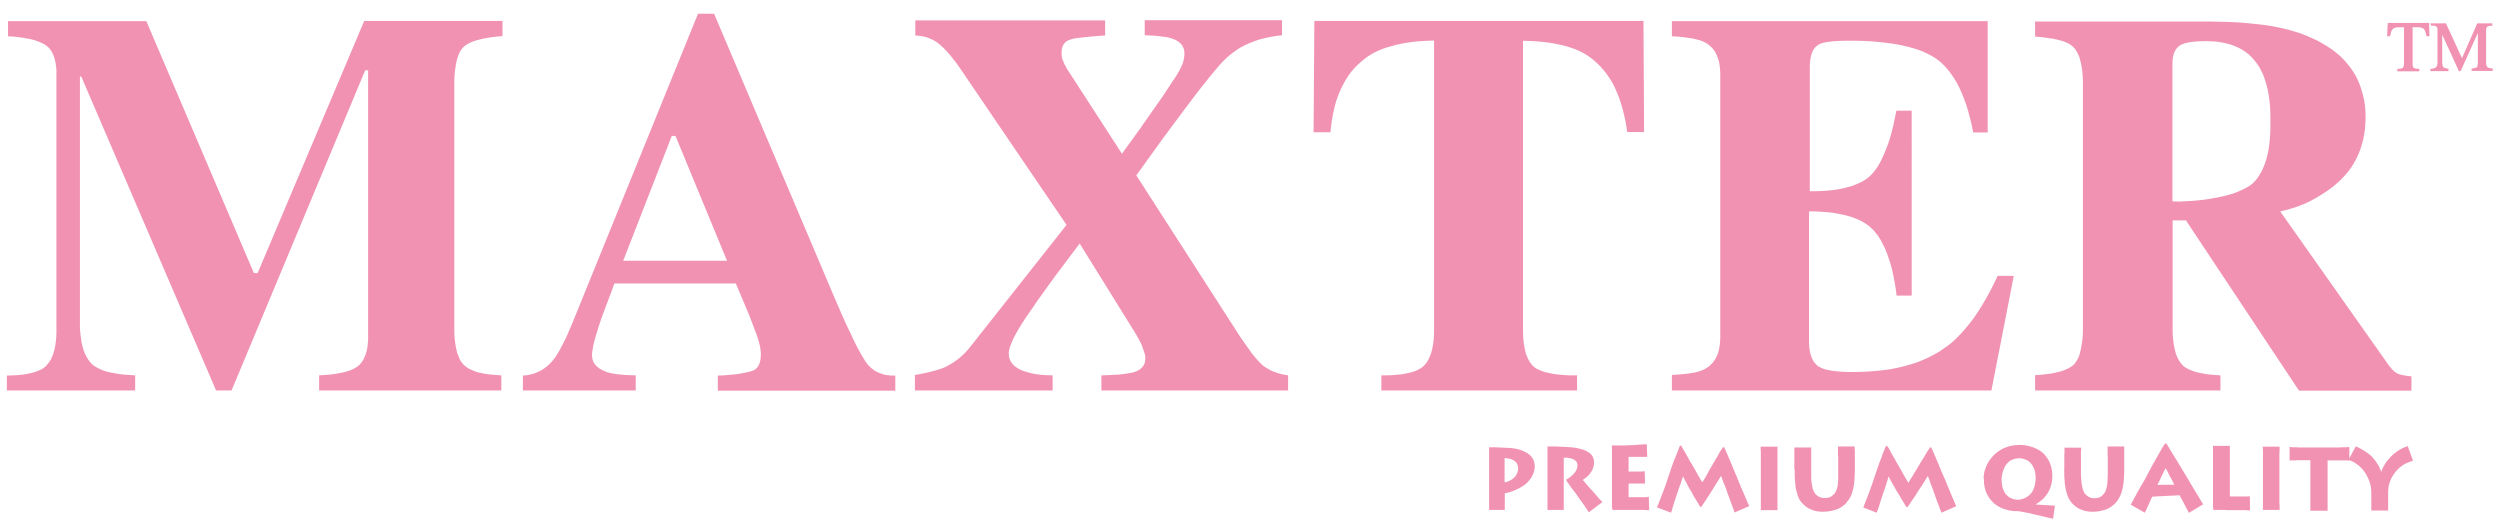
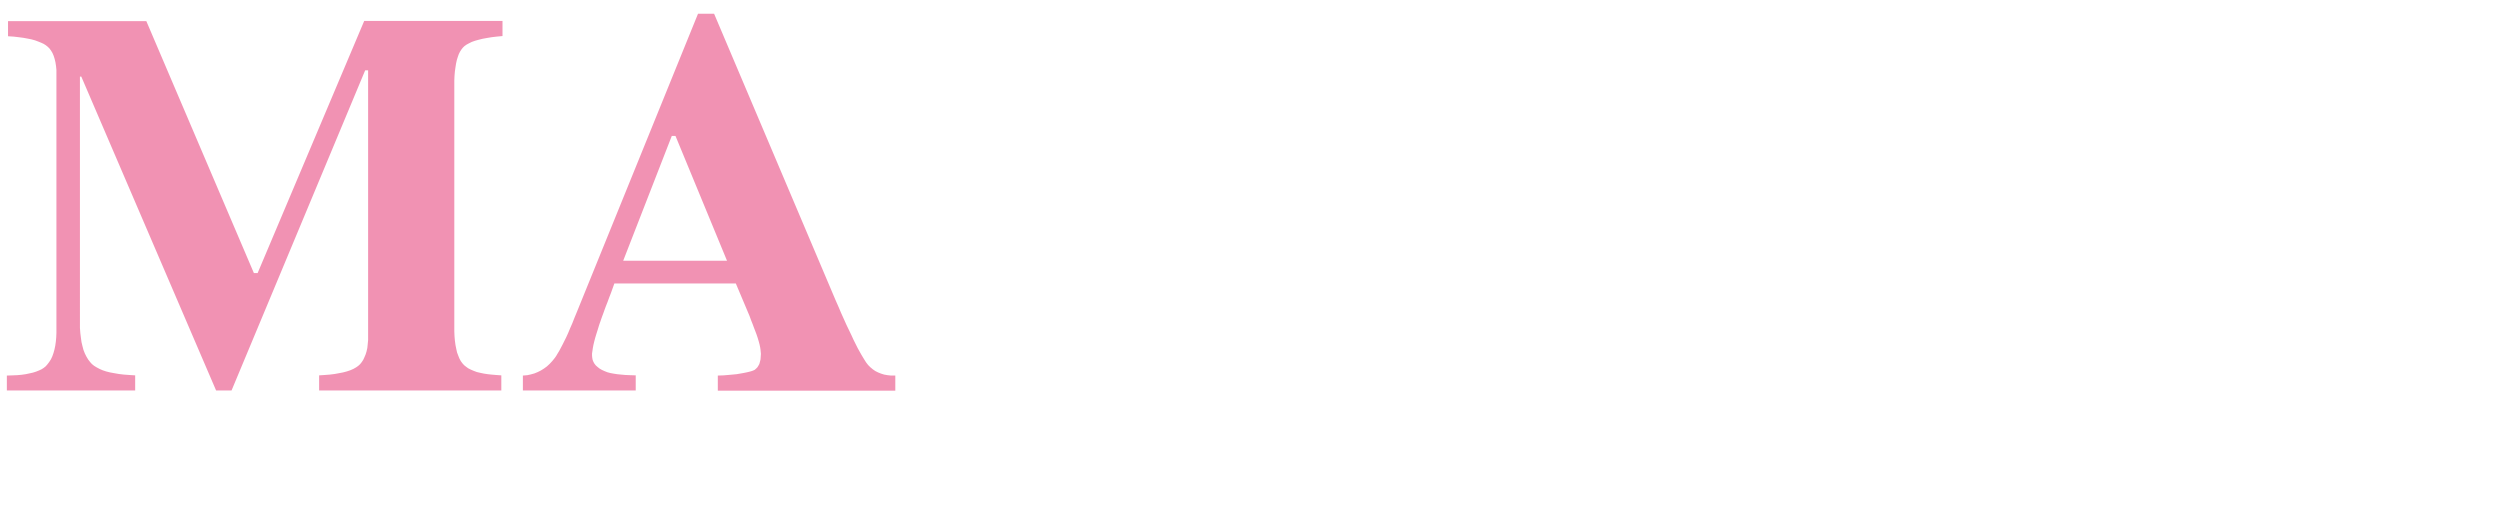
<svg xmlns="http://www.w3.org/2000/svg" version="1.1" id="Warstwa_1" x="0px" y="0px" viewBox="0 0 1276.1 267.6" style="enable-background:new 0 0 1276.1 267.6;" xml:space="preserve">
  <style type="text/css">
	.st0{fill:#F192B3;}
</style>
  <g>
-     <path class="st0" d="M467.2,199.3h70.1v-7.7l-3.2-0.1l-2.7-0.2l-2.6-0.3l-2.4-0.5l-2.2-0.6l-1.7-0.5l-1.5-0.6l-1.3-0.7l-1.1-0.7   l-1-0.8l-0.8-0.9l-0.7-0.9l-0.5-1l-0.4-1.1l-0.2-1.2l-0.1-1.3l0.1-0.9l0.2-1l0.3-1.2l0.5-1.3l0.6-1.4l0.7-1.6l0.8-1.6l1-1.8   l1.1-1.9l1.2-2l1.4-2.1l0.8-1.3l1-1.4l1.1-1.6l1.2-1.7l1.3-1.9l1.4-2.1l1.6-2.2l1.7-2.4l1.8-2.5l1.9-2.6l2-2.8l2.2-2.9l10.3-13.7   l27.7,44.6l1.2,2l1.1,1.9l0.9,1.7l0.8,1.6l0.5,1.5l0.5,1.4l0.4,1.2l0.3,1.1l0.1,1l0,0.9l-0.1,1.1l-0.2,1l-0.4,0.9l-0.5,0.8   l-0.6,0.7l-0.8,0.7l-0.9,0.6l-1.1,0.5l-1.3,0.5l-0.9,0.2l-1,0.2l-1.2,0.2l-1.4,0.2l-1.5,0.2l-1.7,0.2l-1.9,0.1l-2,0.1l-2.2,0.1   l-2.7,0.1v7.7h95.3v-7.7l-2.4-0.4l-2-0.5l-1.9-0.6l-1.8-0.7l-1.6-0.8l-1.5-0.9l-1.4-0.9l-0.8-0.7l-0.9-0.9l-1-1l-1-1.2l-1.1-1.3   l-1.2-1.5l-1.2-1.7l-1.3-1.8l-1.4-2l-1.5-2.1l-1.5-2.3l-1.6-2.5l-50.4-78.3l3-4.1l3-4.2l2.9-4l2.8-3.9l2.7-3.7l2.6-3.5l2.5-3.4   l2.4-3.2l2.3-3.1l2.2-2.9l2.1-2.8l3.9-5.1l1.8-2.3l1.7-2.1l1.6-2l1.5-1.8l1.4-1.7l1.3-1.5l1.2-1.4l1.1-1.2l1-1l1.8-1.7l2-1.6l2-1.5   l2.1-1.4l2.3-1.2l2.4-1.1l2.5-1l2.6-0.9l2.7-0.7l2.8-0.6l2.9-0.5l3.3-0.4v-7.7h-70.1v7.7l2.6,0.1l2.1,0.1l2,0.2l1.7,0.2l1.6,0.2   l1.4,0.2l1.2,0.3l1.1,0.3l1.4,0.5l1.2,0.6l1.1,0.7l0.9,0.8l0.8,0.9l0.5,1l0.4,1l0.2,1.1l0.1,1.3l-0.1,1.2l-0.2,1.3l-0.3,1.4   l-0.5,1.5l-0.7,1.5l-0.8,1.6l-1,1.7l-1.1,1.8l-0.6,0.9l-0.7,1l-0.8,1.2l-0.9,1.4l-1,1.5l-1.1,1.7l-1.2,1.8l-1.3,1.9l-1.5,2.1   l-1.6,2.3l-1.7,2.4l-1.8,2.6l-1.9,2.7l-2,2.9l-2.2,3l-2.3,3.2l-2.4,3.3l-2.2,3.1l-26.8-41.4l-1-1.5l-0.8-1.4l-0.7-1.3l-0.5-1.2   l-0.5-1.1l-0.3-1.1l-0.2-1.2l0-1.2l0-1.3l0.2-1.2l0.3-1l0.5-0.9l0.6-0.8l0.7-0.7l0.9-0.5l1-0.4l0.9-0.3l1.1-0.3l1.3-0.2l1.5-0.2   l1.7-0.2l1.9-0.2l2.1-0.2l2.2-0.2l2.4-0.2l2.9-0.2v-7.7h-96.9v7.7l2.2,0.2l1.8,0.3l1.7,0.4l1.6,0.6l1.6,0.7l1.4,0.8l1.3,0.9l1.2,1   l1.2,1.1l1.3,1.3l1.3,1.4l1.4,1.6l1.4,1.8l1.5,1.9l1.5,2.1l54.8,80.6l-48.4,61.3l-1.8,2.2l-1.8,2l-1.9,1.8l-2,1.6l-2,1.4l-2,1.2   l-2.1,1.1l-1.2,0.5l-1.4,0.5l-1.6,0.5l-1.8,0.5l-2,0.5l-2.2,0.5l-2.4,0.5l-2.8,0.5V199.3z M768,246.1v-12.3l1,0.1l1.1,0.2l1,0.2   l0.8,0.3l0.7,0.4l0.6,0.4l0.5,0.4l0.4,0.5l0.3,0.5l0.2,0.5l0.1,0.5l0.1,0.5l0.1,0.5v0.4l-0.1,1l-0.2,0.9l-0.4,0.8l-0.4,0.8   l-0.5,0.7l-0.7,0.6l-0.7,0.6l-0.8,0.5l-0.9,0.4l-0.9,0.4l-0.9,0.3L768,246.1z M759.8,260.3h8.3l0-0.6l0-0.4v-0.6l0-0.6v-1.4l0-0.7   v-4.2l1.8-0.4l1.9-0.6l1.8-0.7l1.7-0.8l1.5-0.9l1.4-0.9l1.2-1l1-1.1l0.9-1.1l0,0l0.7-1.2l0.6-1.2v0l0.4-1.3l0.3-1.2v0l0.1-1.3v0   l-0.1-1.2v0l-0.2-1.1l0,0l-0.4-1l0-0.1l-0.5-0.9l-0.6-0.8l0,0l-0.8-0.8l-0.9-0.7l0,0l-1-0.6l-1-0.5l-1.1-0.5l-1.2-0.4l-1.2-0.3   l-1.5-0.3l-1.7-0.2l-1.8-0.1l-2-0.1l-2.2-0.1l-2.3-0.1h-2.8v0.9l0,0.5v1.3l0,0.8l0,0.8v0.9l0,0.9v0.9l0,0.9l0,0.8v1.4l0,0.5v7.9   l0,1v2.2l0,1.2v1.2l0,1.2v1.2l0,1.1v1l0,1v0.8l0,0.8v0.6L759.8,260.3z M789.9,228.1l0,0.6l0,0.4l0,0.5l0,1.4v0.8l0,0.9v0.9l0,0.9   v0.9l0,0.9v0.8l0,0.8v7.6l0,0.8v4.9l0,1.1v1.1l0,1.1v2.8l0,0.8v0.7l0,0.5l0,0.4l0,0.6l8.3,0v-0.5l0-0.3v-0.5l0-0.6v-0.8l0-0.8   l0-0.9V255l0-1l0-1v-1l0-1l0-0.9v-0.9l0-0.8v-1.3l0-0.5v-13l1,0l1.2,0.1l1,0.2l0.8,0.2l0.8,0.3l0.6,0.3l0.5,0.4l0.4,0.4l0.3,0.4   l0.2,0.4l0.1,0.4l0.1,0.5l0,0.4l-0.1,0.9l-0.2,0.8l-0.4,0.8l-0.4,0.8l-0.6,0.7l-0.6,0.7l-0.7,0.6l-0.7,0.6l-0.7,0.5l-0.6,0.4   l-0.9,0.5l0.4,0.6l0.3,0.5l0.4,0.5l0.5,0.7l0.5,0.8l0.6,0.8l0.6,0.8l0.7,0.9l0.7,0.9l0.7,1l0.7,1l0.7,1l0.7,1l0.7,0.9l0.6,0.9   l0.6,0.8l0.5,0.8l0.5,0.7l0.4,0.6l0.3,0.5l0.3,0.4l0.3,0.5l6.9-5.2v-0.1l-0.5-0.5l-0.4-0.4l-0.5-0.5l-0.5-0.6l-0.6-0.7l-0.6-0.7   l-0.7-0.8l-0.7-0.8l-0.7-0.8l-0.8-0.8l-0.7-0.8l-0.7-0.8l-0.6-0.7l-0.6-0.7l-0.5-0.6l-0.4-0.5l-0.4-0.4l-0.1-0.1l0.8-0.6l1.1-0.8   l1-0.9l0.8-1l0.7-1l0.6-1.1l0,0l0.4-1.1l0,0l0.3-1.2v-0.1l0.1-1.2l-0.1-1.1v0l-0.3-1l0-0.1l-0.4-0.9l0,0l-0.6-0.8l0,0l-0.8-0.8l0,0   l-0.9-0.6l-1.1-0.6l0,0l-1.2-0.5l-1.4-0.4l-1.6-0.4l-1.7-0.3l-1.7-0.2l-1.8-0.1l-1.9-0.1l-2-0.1l-2-0.1h-2H789.9z M823.1,260.3   l1.1,0l0.6,0l0.7,0l0.8,0l0.9,0l1,0l1.1,0l1.1,0l1.1,0l1.1,0l1.1,0l1.1,0l1.1,0l1,0l1,0l0.9,0l0.8,0l0.7,0.1h0.5h1v-0.3l-0.2-6.5   l-1,0.1l-0.8,0.1l-0.9,0l-0.9,0l-1,0h-5.7v-7h0.5l0.6,0h0.7l0.8,0l0.8,0l0.9,0l0.8,0l0.8,0l0.7,0h0.6l0.5,0h0.7l-0.2-6.3l-0.9,0.1   l-0.7,0.1l-0.8,0l-0.8,0l-0.9,0l-0.8,0l-0.8,0l-0.8,0l-0.7,0l-0.6,0l-0.4,0v-7.5l0.3,0h0.5l0.6,0l0.7,0l0.8,0l0.8,0l0.9,0l0.8,0   l0.8,0l0.8,0h0.7l0.6,0h1.2l-0.2-6.4l-0.6,0l-0.5,0l-0.6,0l-0.8,0.1l-0.9,0l-1,0.1l-1,0.1l-1.1,0.1l-1.1,0l-1.2,0.1l-1.2,0   l-1.1,0.1l-1.1,0l-1.1,0l-1,0l-0.9,0l-0.8,0l-0.7,0l-0.5,0h-0.7v0.6l0.1,0.4v0.6l0,0.7v1.7l0,0.9v0.9l0,1v1l0,0.9v2.5l0,0.6v11.6   l0,1v2l0,1v0.9l0,0.9v0.8l0,0.8l0,0.6L823.1,260.3z M898.7,228.7v0.4v0.5l0.1,0.7v0.7l0,0.9l0,0.9v0.9l0,0.9l0,1v0.9l0,0.9v0.9   l0,0.8v0.8l0,0.6v9.5l0,0.9v2l0,1v1l0,1v0.9l0,0.8v0.8l0,0.7l0,0.5l-0.1,0.8h8.6v-0.6v-0.5v-0.6l0-0.7l0-0.9v-1l0-1l0-1.1l0-1.1   v-1.1l0-1.1l0-1.1v-1.1l0-1v-6.9l0-1.1v-1.1l0-1.1l0-1.2v-1.1l0-1.1l0-1l0-0.9V231l0-0.8l0-0.7V229v-0.4v-0.6h-8.6V228.7z    M916.1,239.6l0,1.8l0,1.7l0.1,1.5l0.1,1.4l0.1,1.3l0.1,1.1l0.2,1.1l0.2,0.9l0.3,0.9l0.2,0.8l0.2,0.8v0l0.3,0.7l0.3,0.7l0.3,0.6   l0.4,0.7l0.9,1.1l0.9,0.9l0.9,0.8l1,0.7l1,0.6l1,0.4l1,0.4l1,0.3l1,0.2l0.9,0.1l0.9,0.1l0.8,0h0.8l1.6-0.1l1.5-0.2l1.5-0.3l1.4-0.4   l1.3-0.5l0.1,0l1.2-0.7l1.2-0.8l1.1-0.9l0.9-1.1l1-1.3l0.8-1.4l0.6-1.4v0l0.5-1.6l0.4-1.7l0.3-1.8l0.2-2l0.1-2.1l0.1-2.3v-2.5v-4.4   v-1.1v-2.7l-0.1-0.7v-1.3h-8.5l0,1.1l0,0.9l0,1l0,1.1l0.1,1.2l0,1.3l0,1.3v5.2l0,1.5l0,1.4l0,1.2l-0.1,1.1l-0.1,1L938,248l-0.2,0.8   l-0.2,0.7l-0.2,0.7l-0.3,0.6l-0.3,0.6l-0.6,0.8l-0.8,0.7l-0.8,0.6l-0.9,0.4l-1,0.2l-1.1,0.1l-0.9,0l-0.8-0.1l-0.8-0.3l-0.8-0.3   l-0.7-0.5l-0.7-0.6l-0.6-0.7l-0.4-0.7l-0.3-0.7l-0.3-0.8l-0.2-0.9l-0.2-1l-0.2-1.1l-0.1-1.2l-0.1-1.3l0-1.4l0-1.6v-6.2l0-1.3l0-1.1   l0-1l0-0.9l0-0.7l0-0.6l0.1-0.8l-0.1,0h-8.6v2.8l0,0.8v0.9v0.9V239.6z M950.7,258.9l0.3,0.1l7,2.7l0.2-0.7l0.2-0.5l0.2-0.6l0.3-0.8   l0.3-0.9l0.3-1l0.3-1.1l0.4-1.1l0.4-1.2l0.8-2.4l0.4-1.2l0.4-1.2l0.4-1.1l0.3-1l0.3-1l0.3-0.9l0.2-0.8l0.3-1l0.2,0.4l0.4,0.7   l0.4,0.8l0.5,0.9l0.5,0.9l0.6,1l0.6,1.1l0.6,1.1l0.7,1.1l0.7,1.1l0.7,1.2l0.6,1.1l0.7,1.1l0.6,1l0.6,1l0.7,1.1h0.6l0.6-0.8l0.5-0.8   l0.6-0.9l0.6-0.9l0.7-1l0.7-1l0.7-1.1l0.7-1.1l0.7-1.1l0.7-1.1l0.7-1l0.6-1l0.6-0.9l0.5-0.8l0.5-0.8l0.4-0.7l0.4-0.6l0.2-0.2l0,0v0   l0.2,0.5l0.2,0.7l0.3,0.7l0.3,0.9l0.3,0.9l0.4,1l0.4,1l0.4,1.1l0.4,1.1l0.4,1.2l0.4,1.1l0.4,1.1l0.4,1.1l0.4,1.1l0.4,1l0.4,1   l0.3,0.9l0.3,0.8l0.3,0.7l0.3,0.8l7.5-3.3l-0.3-0.8l-0.3-0.6l-0.3-0.8l-0.4-0.9l-0.4-1l-0.5-1.1l-0.5-1.2l-0.5-1.3l-0.6-1.4   l-0.6-1.4l-0.6-1.5l-0.6-1.5l-0.7-1.5l-1.3-3l-0.6-1.5l-0.6-1.5l-0.6-1.4l-0.6-1.4l-0.5-1.2l-0.5-1.2l-0.5-1.1l-0.4-1l-0.4-0.8   l-0.4-0.9h-0.7l-0.4,0.7l-0.4,0.6l-0.5,0.7l-0.5,0.9l-0.6,1l-0.6,1l-0.7,1.1l-0.7,1.1l-0.7,1.2l-0.7,1.2l-0.7,1.2l-0.7,1.1   l-0.7,1.1l-0.6,1.1l-0.6,1l-0.6,0.9l-0.5,0.8l-0.4,0.7l-0.4,0.6l-0.3-0.5l-0.4-0.7l-0.5-0.8l-0.5-0.9l-0.6-1l-0.6-1.1l-0.6-1.1   l-0.7-1.2l-0.7-1.2l-0.7-1.2l-0.7-1.2l-0.6-1.2l-0.7-1.1l-0.6-1.1l-0.6-1.1l-0.5-0.9l-0.5-0.9l-0.4-0.7l-0.5-0.8h-0.8l-0.5,1.3   l-0.3,0.7l-0.3,0.8l-0.4,1l-0.4,1.1l-0.4,1.2l-0.5,1.2l-0.5,1.3l-0.5,1.4l-0.5,1.4l-0.5,1.5l-0.5,1.5l-0.5,1.5l-0.5,1.5l-0.5,1.5   l-0.5,1.4l-0.5,1.4l-0.5,1.4l-0.5,1.3l-1.3,3.4l-0.4,1l-0.3,0.8l-0.3,0.7l-0.2,0.6l-0.2,0.4L950.7,258.9z M1198.8,234.7l1.4,0.6   l1.1,0.5l1.1,0.7l1.1,0.8l1.1,0.9l0.9,0.9l0.9,1l0.8,1.1l0.7,1.2l0.7,1.3l0.6,1.4l0.5,1.4l0.4,1.5l0.2,1.6l0.1,1.7v3.1l0,0.4v0.6   l0,0.7l0,0.7l0,0.7l0,0.7l0,0.6l0,0.6l0,0.5l0,0.7h8.6l0-0.7l0-0.5l0-0.6l0-0.7l0-0.7l0-0.7l0-0.7l0-0.6l0-0.4v-3.7l0.1-1.7   l0.2-1.6l0.4-1.5l0.5-1.4l0.6-1.3l0.7-1.2l0.8-1.1l0.8-1.1l0.9-0.9l1.1-1l1.2-0.9l1.3-0.8l1.3-0.6l1.3-0.5l1.5-0.5l-2.7-7.5   l-1.8,0.7l-1.5,0.7l-1.5,0.9l-1.4,1l-1.3,1l-1.1,1.1l-1.1,1.2l-1,1.2l-0.9,1.3l-0.8,1.4l-0.7,1.5l-0.4,1.2l-0.5-1.3l-0.7-1.6   l-0.9-1.4l-0.9-1.4l-1-1.2l-1-1.1l-1-0.9l-1.2-0.9l-1.3-0.9l-1.4-0.8l-1.4-0.8l-1.7-0.8L1198.8,234.7z M1108.9,102.8V32.5l0.1-1.8   l0.2-1.6l0.3-1.4l0.5-1.3l0.6-1.1l0.8-1l0.9-0.8l0.7-0.5l0.9-0.4l1-0.4l1.2-0.3l1.3-0.3l1.5-0.2l1.7-0.2l1.8-0.1l2-0.1h2.2l2.7,0.1   l2.5,0.2l2.5,0.4l2.3,0.5l2.2,0.6l2.1,0.8l2,0.9l1.8,1l1.8,1.2l1.6,1.3l1.5,1.5l1.4,1.6l1.3,1.7l1.2,1.9l1,2l0.9,1.9l0.7,2.1   l0.7,2.2l0.6,2.3l0.5,2.5l0.4,2.6l0.3,2.7l0.2,2.9l0.1,3l0,3.2l0,3.2l-0.1,3l-0.2,2.9l-0.3,2.8l-0.4,2.6l-0.5,2.5l-0.6,2.3   l-0.7,2.1l-0.8,2l-0.8,1.8l-1,1.7l-1,1.6l-1.1,1.4l-1.2,1.3l-1.3,1.1l-1.4,0.9l-1.8,1l-1.9,0.9l-2.1,0.9l-2.2,0.8l-2.4,0.7   l-2.5,0.6l-2.7,0.6l-2.9,0.5l-3,0.5l-3.2,0.4l-3.4,0.3l-3.5,0.2l-3.6,0.2L1108.9,102.8z M1240.6,36.3h9.2v-1.2l-1.1-0.2l-0.7-0.2   l-0.5-0.2l-0.3-0.2l-0.2-0.4l-0.2-0.5l-0.1-0.7l-0.1-0.9l0-1.1v-13l8.5,18.6h0.9l8.8-19.5v14.8l0,0.8l-0.1,0.7l-0.1,0.5l-0.1,0.4   l-0.1,0.2l-0.3,0.2l-0.5,0.2l-0.7,0.2l-1.3,0.2v1.2h10.8v-1.2l-1.2-0.2l-0.7-0.1l-0.5-0.2l-0.3-0.2l-0.2-0.3l-0.2-0.5L1269,33   l0-0.9V16l0-0.8l0.1-0.7l0.2-0.5l0.2-0.3l0.3-0.2l0.5-0.2l0.7-0.1l1.2-0.1v-1.2h-7.7l-7.8,17.8l-8.2-17.8h-7.8V13l1.3,0.1l0.8,0.1   l0.6,0.2l0.3,0.2l0.2,0.3l0.2,0.5l0.1,0.7l0,0.9v14.8l0,1l-0.1,0.9l-0.1,0.7l-0.2,0.5l-0.2,0.3l-0.4,0.3l-0.5,0.3l-0.8,0.2   l-1.3,0.2V36.3z M1038.8,199.3h94.6v-7.7l-2.9-0.2l-2.4-0.2l-2.3-0.3l-2.1-0.4l-1.9-0.4l-1.8-0.5l-1.6-0.6l-1.4-0.6l-1.3-0.7   l-1.1-0.8l-0.9-0.9l-0.8-1l-0.7-1.1l-0.7-1.3l-0.6-1.4l-0.5-1.6l-0.4-1.8l-0.4-1.9l-0.3-2.1l-0.2-2.2l-0.1-2.4l0-2.6v-54.1h6.8   l57.7,86.9h57.4v-7.3l-2.1-0.2l-1.7-0.3l-1.5-0.3l-1.3-0.4l-1-0.5l-1-0.7l-0.9-0.8l-0.9-1l-1-1.2l-55.6-78.8l2.7-0.6l3.1-0.9l3.1-1   l3.1-1.2l3-1.4l3-1.6l3-1.8l2.9-1.9l2.9-2.1l2.1-1.8l2-1.8l1.9-2l1.7-2l1.6-2.1l1.4-2.2l1.3-2.3l1.1-2.4l1-2.5l0.8-2.6l0.7-2.6   l0.5-2.7l0.4-2.8l0.2-2.9l0.1-3l-0.1-2.9l-0.2-2.8l-0.4-2.7l-0.6-2.6l-0.7-2.5l-0.8-2.5l-1-2.4l-1.1-2.3l-1.3-2.2l-1.4-2.1l-1.6-2   l-1.7-2l-1.9-1.9l-2.1-1.8l-2.2-1.7l-2.4-1.6l-2.5-1.5l-2.7-1.5l-2.8-1.3l-3-1.3l-3.1-1.2l-3-0.9l-3.1-0.9l-3.3-0.8l-3.4-0.7   l-3.5-0.6l-3.7-0.5l-3.9-0.4l-4-0.4l-4.1-0.3l-4.3-0.2l-4.4-0.1l-4.6-0.1h-89.8v7.7l2.8,0.2l2.3,0.3l2.2,0.3l2,0.3l1.8,0.4l1.6,0.4   l1.5,0.4l1.3,0.5l1.1,0.5l1,0.5l0.8,0.6l1,0.8l0.9,1l0.8,1.2l0.7,1.3l0.7,1.5l0.5,1.7l0.4,1.8l0.4,2l0.3,2.1l0.2,2.3l0.1,2.5l0,2.6   v122.8l0,2.5l-0.1,2.3l-0.2,2.2l-0.3,2l-0.3,1.9l-0.4,1.7l-0.4,1.6l-0.5,1.4l-0.6,1.2l-0.7,1.1l-0.7,1l-0.8,0.8l-1.1,0.8l-1.3,0.8   l-1.5,0.7l-1.6,0.6l-1.8,0.5l-2,0.5l-2.2,0.4l-2.4,0.3l-2.5,0.3l-3,0.2V199.3z M1218.5,18.5l1.5,0l0.3-1.3l0.2-0.9l0.3-0.7l0.4-0.5   l0.3-0.4l0.4-0.3l0.6-0.2l0.8-0.2l1-0.1l1.1,0h1.7v17.8l0,0.9l-0.1,0.7l-0.1,0.5l-0.1,0.4l-0.2,0.3l-0.2,0.2l-0.4,0.2l-0.5,0.1   l-0.7,0.1l-1.1,0.1v1.2h11.2v-1.2l-1.1-0.1l-0.7-0.1l-0.5-0.1l-0.4-0.2l-0.2-0.1l-0.2-0.3l-0.2-0.5l-0.1-0.7l0-0.9V13.9h1.7l1.1,0   l1,0.1l0.8,0.2l0.6,0.2l0.4,0.3l0.3,0.3l0.3,0.5l0.3,0.8l0.3,0.9l0.3,1.3h1.5l-0.2-6.8h-21.1L1218.5,18.5z M1168.1,235L1168.1,235   l0.8,0l0.6,0l0.7,0l0.8,0l0.9,0l1-0.1l1,0l1,0l1,0l1,0h1l0.9,0h0.5v12.8l0,1.3v2.5l0,1.2v1.2l0,1.2l0,1.1v1l0,0.9l0,1.4l0,0.5   l0,0.7h8.8l0-0.6l0-0.5l0-0.6l0-0.7l0-0.9l0-1l0-1.1l0-1.2l0-1.2l0-1.3l0-2.6v-1.3l0-1.3v-11.4h0.7l0.7,0l0.8,0h0.8l0.9,0l0.9,0   l0.9,0l0.9,0l0.9,0l0.8,0l0.7,0l0.6,0l0.5,0l0.4,0.1l0.6,0v-6.9l-0.8,0l-0.6,0.1l-0.7,0l-0.8,0l-0.9,0l-1,0.1l-0.9,0l-1,0l-1,0   l-1,0l-0.9,0l-0.9,0l-0.8,0h-0.7l-0.5,0h-5.1l-0.4,0h-0.7l-0.7,0l-0.8,0h-0.9l-0.9,0l-1,0l-1,0l-1,0l-0.9,0l-0.9-0.1l-0.9,0l-0.8,0   l-0.7,0l-0.5-0.1l-0.7-0.1h-0.1V235z M1155,260.3h8.6v-0.6v-0.5v-0.6v-0.7l-0.1-0.9l0-1v-1l0-1.1l0-1.1v-1.1l0-1.1v-1.1l0-1.1v-9   l0-1.1v-1.1l0-1.2v-1.1l0-1.1l0-1v-0.9l0-0.9l0.1-0.8v-0.7v-0.9v-0.6h-8.6v1l0.1,0.5v0.7l0,0.7v0.9l0,0.9v0.9l0,1.9v0.9l0,0.9v1.7   l0,0.8V250l0,0.9v2l0,1v1l0,1v0.9l0,0.8l0,0.8v0.7l0,0.5L1155,260.3z M1129.8,260.3l0.8,0l0.6,0h0.7l0.8,0l0.9,0l1,0l1.1,0l1.1,0.1   l1.2,0l1.1,0l1.2,0l1.1,0l1.1,0l1.1,0l1,0l0.9,0l0.8,0l0.7,0.1h0.5h0.4h0.6v-0.3l-0.1-6.9l-1.3,0.1l-1,0l-1.1,0l-1,0l-1,0h-1.9   l-0.9,0h-2v-11.9l0-1.2v-1.2l0-1.3v-1.2l0-1.2l0-1.2l0-1.1l0-1.1v-1l0-0.9l0-0.8l0-0.6v-0.5l0-0.6h-8.6v0.6l0,0.4v0.5l0,0.7v0.8   l0,0.8v0.9l0,0.9v2l0,1v1.7l0,0.8v11.4l0,0.9v2l0,1v1l0,0.9l0,0.9v0.8l0,0.7l0,0.6L1129.8,260.3z M1101.2,247.5l0.3-0.6l0.4-0.7   l0.4-0.8l0.4-0.9l0.4-0.9l0.4-0.9l0.5-0.9l0.4-0.9l0.8-1.5l0.2-0.5l0.2,0.4l0.4,0.7l0.4,0.7l0.4,0.8l0.4,0.9l0.5,0.9l0.5,0.9   l0.5,0.9l0.4,0.8l0.4,0.8l0.3,0.6l0,0.1L1101.2,247.5z M1087.6,257.6l0.3,0.2l6.9,3.9l0.4-0.8l0.3-0.6l0.3-0.7l0.3-0.7l0.4-0.8   l0.4-0.8l0.3-0.8l0.3-0.7l0.3-0.7l0.3-0.6l0.3-0.5l0.2-0.4l0-0.1l14-0.7l0,0.1l0.2,0.4l0.3,0.5l0.3,0.6l0.4,0.7l0.4,0.7l0.4,0.8   l0.4,0.8l0.4,0.8l0.4,0.8l0.4,0.7l0.4,0.7l0.3,0.6l0.4,0.8l7.3-4.4l-0.5-0.8l-0.4-0.6l-0.5-0.8l-0.5-0.9l-0.6-1l-0.7-1.1l-0.7-1.2   l-0.8-1.3l-0.8-1.3l-0.8-1.4l-0.9-1.5l-0.9-1.5l-0.9-1.5l-0.9-1.5l-0.9-1.5l-0.9-1.5l-0.9-1.5l-0.9-1.5l-0.9-1.4l-0.8-1.3l-0.8-1.3   l-0.7-1.2l-0.7-1.2l-0.7-1.1l-0.7-1.1h-0.7l-0.5,0.8l-0.5,0.7l-0.5,0.9l-0.6,1l-0.6,1.1l-0.7,1.2l-0.7,1.2l-0.7,1.3l-0.8,1.4   l-0.8,1.4l-0.8,1.5l-0.8,1.5l-0.8,1.5l-0.8,1.5l-0.8,1.5l-0.8,1.4l-0.8,1.4l-0.8,1.3l-0.7,1.3l-0.7,1.2l-0.6,1.2l-0.6,1l-0.5,1   l-0.9,1.6l-0.3,0.6L1087.6,257.6z M1053.6,239.6l0.1,1.8l0,1.7l0.1,1.5l0.1,1.4l0.1,1.3l0.2,1.1l0.2,1.1l0.2,0.9l0.2,0.9l0.3,0.8   l0.2,0.8v0l0.3,0.7l0.3,0.7l0.4,0.6l0.4,0.7l0.8,1.1l0,0l0.9,0.9l0.9,0.8l1,0.7l1,0.6l1,0.4l1,0.4l1,0.3l1,0.2l0.9,0.1l0.9,0.1   l0.8,0h0.8l1.8-0.1l1.7-0.3l1.6-0.4l0.1,0l1.5-0.5l1.4-0.7l1.3-0.9l1.2-1l0,0l1.1-1.2l0.9-1.3l0.8-1.4l0.6-1.4v0l0.5-1.6l0.4-1.7   l0.3-1.8l0.2-2l0.1-2.1l0.1-2.3v-2.5v-10.1h-8.5l0,1.1l0,0.9l0,1l0,1.1l0.1,1.2l0,1.3v6.5l0,1.5l-0.1,1.4l0,1.2l-0.1,1.1l-0.1,1   l-0.1,0.9l-0.2,0.8l-0.2,0.7l-0.2,0.7l-0.3,0.6l-0.3,0.6l-0.6,0.8l-0.7,0.7l-0.8,0.6l-0.9,0.4l-1,0.2l-1.1,0.1l-0.8,0l-0.8-0.1   l-0.8-0.3l-0.7-0.3l-0.7-0.5l-0.7-0.6l-0.6-0.7l-0.4-0.7l-0.3-0.7l-0.3-0.8l-0.2-0.9l-0.2-1l-0.2-1.1l-0.1-1.2l-0.1-1.3l-0.1-1.4   l0-1.6l0-1.8v-4.5l0-1.3l0-1.1l0-1l0-0.8l0.1-1.3l0.1-0.8l0,0h-8.6v1.3l0,0.7v0.8l-0.1,0.8v0.9v0.9V239.6z M1021.7,244.9v-1.1   l0.2-1.1l0.2-1.1l0.3-1.1l0.4-1l0.4-1l0.5-0.9l0.6-0.8l0.7-0.7l0.7-0.7l0.9-0.5l0.9-0.4l1-0.3l1.1-0.2l1.2-0.1l1,0.1l1,0.2l0.9,0.3   l0.9,0.4l0.9,0.5l0.7,0.6l0.7,0.8l0.6,0.9l0.5,1l0.5,1.1l0.3,1.3l0.2,1.3l0.1,1.5l-0.1,1.6l-0.2,1.4l-0.3,1.3l-0.4,1.2l-0.5,1.1   l-0.6,1l-0.7,0.8l-0.8,0.7l-0.8,0.6l-0.9,0.5l-0.9,0.4l-0.9,0.3l-1,0.2l-1,0.1h0l-1-0.1l-1-0.2l-1-0.3l-0.9-0.4l-0.8-0.5l-0.8-0.7   l-0.7-0.7l-0.6-0.9l-0.5-1l-0.4-1.1l-0.3-1.2l-0.2-1.4L1021.7,244.9z M1012.7,245.2l0,1.4v0l0.2,1.4l0.3,1.4l0.4,1.4l0.6,1.3l0,0   l0.7,1.3l0.8,1.2l1,1.2l1.1,1.1l1,0.8l1,0.6l1,0.6l1,0.5l1.1,0.4l1,0.3l1,0.3l0.9,0.2l0.8,0.1l0.8,0.1l0.6,0.1l0.5,0l0.4,0h0.2   l0.3,0l0.5,0l0.7,0.1l0.8,0.1l1,0.2l2.6,0.5l2.6,0.6l2.6,0.6l2.6,0.6l2.5,0.6l2.7,0.6h0l0-0.3l0.9-6.4l-3.6-0.2l-3.4-0.2l-2.9-0.2   l1.1-0.7l1.4-1l1.3-1.1l1.1-1.2l1-1.3l0.8-1.4l0.7-1.4l0.5-1.5l0,0l0.4-1.6l0.2-1.6l0.1-1.6l-0.1-1.8l-0.2-1.7l-0.4-1.6l-0.5-1.5   v-0.1l-0.7-1.4l-0.8-1.3l0,0l-0.9-1.2l-1-1.1l-1.2-1l-1.3-0.8l-1.3-0.7l-0.1,0l-1.4-0.6l-1.6-0.5l-1.6-0.4l-1.7-0.2l-1.7-0.1h-0.1   l-1.9,0.1l-1.8,0.2l-1.7,0.4l-1.6,0.5l-1.5,0.6l-1.4,0.8h0l-1.4,0.9l-1.2,1l-1.1,1l0,0l-1,1.2l-0.9,1.2l-0.8,1.3l-0.7,1.3l-0.5,1.4   l-0.5,1.4l-0.3,1.5l-0.2,1.5L1012.7,245.2z M853.4,199.3h163.1l11.4-58.4l0-0.1h-8.2l-2,4.1l-1.9,3.8l-2,3.6l-2,3.4l-2,3.2l-2,3   l-2.1,2.8l-2.2,2.7l-2.2,2.5l-2.2,2.3l-2.2,2.1l-2.3,1.9L992,178l-2.3,1.6l-2.7,1.5l-2.7,1.4l-2.9,1.3l-3,1.2l-3.1,1l-3.3,0.9   l-3.3,0.8l-3.4,0.7l-3.6,0.5l-3.6,0.4l-3.8,0.3l-3.9,0.2l-4,0.1l-2.5,0l-2.3-0.1l-2.2-0.1l-2-0.2l-1.8-0.2l-1.7-0.3l-1.6-0.3   l-1.4-0.4l-1.2-0.5l-1-0.5l-0.9-0.5L927,186l-0.8-0.9l-0.7-1l-0.6-1.2l-0.5-1.3l-0.4-1.5l-0.3-1.6l-0.2-1.7l-0.1-1.9v-67l3,0   l3.2,0.2l3,0.2l2.9,0.3l2.7,0.5l2.6,0.5l2.4,0.6l2.3,0.7l2.1,0.8l2,0.9l1.8,1l1.7,1.1l1.5,1.2l1.4,1.3l1.4,1.6l1.3,1.7l1.2,1.9   l1.1,2.1l1.1,2.2l1,2.4l0.9,2.6l0.9,2.7l0.8,2.9l0.7,3.1l0.6,3.2l0.6,3.4l0.5,3.9h7.7V56.5H968l-0.8,3.8l-0.7,3.4l-0.8,3.2l-0.8,3   l-0.9,2.9l-1,2.6l-1,2.5l-1,2.3l-1,2.1l-1.1,2l-1.2,1.8l-1.2,1.6l-1.2,1.4l-1.3,1.2l-1.4,1.1l-1.6,1l-1.7,0.9l-1.9,0.8l-2,0.8   l-2.2,0.6l-2.3,0.6l-2.5,0.5l-2.7,0.4l-2.8,0.3l-3,0.2l-3.1,0.1h-3V33.6l0.1-1.8l0.2-1.7l0.3-1.5l0.4-1.4l0.5-1.2l0.6-1l0.7-0.9   l0.8-0.7l0.7-0.5l0.9-0.5l1.1-0.4l1.3-0.3l1.5-0.3l1.7-0.2l1.9-0.2l2.1-0.1l2.3-0.1l2.5,0l4.1,0l3.9,0.1l3.8,0.2l3.6,0.3l3.4,0.4   l3.3,0.4l3.1,0.5l2.9,0.6l2.8,0.7l2.6,0.7l2.5,0.8l2.3,0.9l2.1,1l2,1l1.8,1.1l1.7,1.2l1.8,1.5l1.7,1.7l1.6,1.8l1.5,2l1.5,2.2   l1.4,2.3l1.3,2.5l1.2,2.7l1.2,2.9l1.1,3.1l1,3.2l0.9,3.4l0.9,3.6l0.8,4h7.4V10.8H853.4v7.7l2.9,0.2l2.4,0.2l2.2,0.3l2,0.3l1.8,0.3   l1.6,0.4l1.5,0.4l1.3,0.5l1.1,0.5l1.4,0.8l1.2,1l1.1,1l1,1.2l0.8,1.3l0.7,1.5l0.6,1.6l0.5,1.7l0.3,1.9l0.2,2l0.1,2.1v134.5   l-0.1,2.1l-0.2,2l-0.3,1.8l-0.4,1.7l-0.6,1.6l-0.7,1.4l-0.8,1.3l-0.9,1.2l-1.1,1.1l-1.2,1l-1.3,0.8l-1.2,0.6l-1.3,0.5l-1.5,0.5   l-1.7,0.4l-1.9,0.3l-2,0.3l-2.2,0.2l-2.4,0.2l-2.9,0.2V199.3z M845.6,258.9l0.3,0.1l7.1,2.7l0.2-0.7l0.2-0.5l0.2-0.7l0.2-0.8   l0.3-0.9l0.3-1l0.3-1.1l0.4-1.1l0.4-1.2l0.4-1.2l0.4-1.2l0.4-1.2l0.4-1.2l0.4-1.1l0.4-1l0.3-1l0.3-0.9l0.3-0.8l0.2-0.7l0.1-0.3   l0.2,0.4l0.3,0.7l0.4,0.8l0.5,0.9l0.5,0.9l0.5,1l0.6,1.1l0.6,1.1l0.7,1.1l0.6,1.1l0.6,1.2l0.7,1.1l0.7,1.1l0.6,1l0.6,1l0.6,1.1h0.6   l0.6-0.8l0.5-0.8l0.6-0.9l0.6-0.9l0.6-1l0.7-1l0.7-1.1l0.7-1.1l0.7-1.1l0.7-1.1l0.6-1l0.6-1l0.6-0.9l0.5-0.8l0.5-0.8l0.4-0.7   l0.4-0.6l0.1-0.2l0,0v0l0.2,0.5l0.2,0.7l0.3,0.7l0.3,0.9l0.4,0.9l0.4,1l0.4,1l0.4,1.1l0.4,1.1l0.4,1.2l0.4,1.1l0.4,1.1l0.4,1.1   l0.4,1.1l0.4,1l0.3,1l0.4,0.9l0.3,0.8l0.2,0.7l0.3,0.8l7.5-3.3l-0.4-0.8l-0.3-0.6l-0.3-0.8l-0.4-0.9l-0.4-1l-0.5-1.1l-0.5-1.2   l-0.6-1.3l-0.6-1.4l-0.6-1.4l-0.6-1.5l-0.6-1.5l-0.6-1.5l-1.3-3l-0.6-1.5l-0.6-1.5l-0.6-1.4l-1.1-2.6l-0.5-1.2l-0.5-1.1l-0.4-1   l-0.4-0.8l-0.4-0.9h-0.7l-0.4,0.7l-0.4,0.6l-0.5,0.7l-0.5,0.9l-0.5,1l-0.6,1l-0.7,1.1l-0.6,1.1l-0.7,1.2l-0.7,1.2l-0.7,1.2   l-0.7,1.1L872,241l-0.6,1.1l-0.6,1l-0.5,0.9l-0.5,0.8l-0.9,1.4l-0.3-0.5l-0.4-0.7l-0.5-0.8l-0.5-0.9l-0.6-1l-0.6-1.1l-0.6-1.1   l-0.7-1.2l-0.7-1.2l-0.7-1.2l-0.7-1.2l-0.7-1.2l-0.6-1.1l-0.6-1.1l-0.6-1.1l-0.6-0.9l-0.5-0.9l-0.4-0.7l-0.4-0.8h-0.7l-0.3,0.7   l-0.2,0.6l-0.3,0.7l-0.3,0.8l-0.4,1l-0.4,1.1l-0.5,1.2l-0.5,1.2l-0.5,1.3l-0.5,1.4l-0.5,1.4l-0.5,1.5l-0.5,1.5l-0.5,1.5l-0.5,1.5   l-0.5,1.5l-0.5,1.4l-0.5,1.4l-0.5,1.4l-0.5,1.3l-0.5,1.2l-0.4,1.1l-0.4,1l-0.4,1l-0.3,0.8l-0.3,0.7l-0.2,0.6l-0.2,0.4L845.6,258.9z    M670.5,67.5h8.6l0.4-3.7l0.5-3.3l0.6-3.2l0.7-3l0.8-2.9l1-2.8l1.1-2.6l1.2-2.5l1.3-2.4l1.4-2.2l1.5-2.1l1.7-2l1.8-1.8l1.9-1.7   l2-1.6l2.1-1.5l2.3-1.3l2-1l2.2-0.9l2.3-0.8l2.5-0.7l2.6-0.7l2.8-0.6l3-0.5l3.1-0.4l3.3-0.3l3.5-0.2l3.3-0.1v146l0,2.7l-0.1,2.5   l-0.2,2.3l-0.3,2.2l-0.4,2l-0.5,1.8l-0.6,1.6l-0.7,1.5l-0.7,1.3l-0.8,1.1l-0.9,1l-0.9,0.8l-1.1,0.7l-1.3,0.7l-1.4,0.6l-1.6,0.5   l-1.7,0.4l-1.8,0.4l-2,0.3l-2.2,0.2l-2.3,0.2l-2.4,0.1l-3,0v7.7H805v-7.7l-3.1,0l-2.6-0.1l-2.4-0.2l-2.2-0.2l-2.1-0.3l-1.9-0.4   l-1.8-0.4l-1.6-0.5l-1.5-0.6l-1.3-0.6l-1.1-0.7l-0.9-0.8l-0.9-1l-0.8-1.1l-0.7-1.3l-0.7-1.5l-0.6-1.6l-0.4-1.8l-0.4-2l-0.3-2.2   l-0.2-2.3l-0.1-2.5l0-2.7v-146l3.4,0.1l3.5,0.2l3.3,0.3l3.2,0.4l3,0.5l2.8,0.6l2.6,0.6l2.5,0.8l2.3,0.8l2.1,0.9l2,1l2.3,1.4   l2.1,1.5l2,1.7l1.9,1.8l1.8,2l1.7,2.1l1.6,2.3l1.5,2.4l1.3,2.6l1.2,2.7l1.1,2.9l1,3l0.9,3.2l0.8,3.4l0.7,3.5l0.6,3.9h8.6l-0.3-56.7   h-168L670.5,67.5z" />
    <path class="st0" d="M3.4,199.3h65.6v-7.7l-3.1-0.2l-2.7-0.2l-2.5-0.3l-2.3-0.4l-2.2-0.4l-2-0.5l-1.8-0.6l-1.6-0.7l-1.5-0.8   l-1.3-0.8l-1.1-0.9l-0.9-1l-1-1.3l-0.9-1.5l-0.8-1.6l-0.7-1.8l-0.5-1.9l-0.5-2.1l-0.3-2.2l-0.3-2.4l-0.2-2.6l0-2.7V39.1h0.7   l68.8,160.2h7.9l68.2-163.4h1.5v135.5l0,2.2l-0.2,2.1l-0.2,1.9l-0.4,1.8l-0.5,1.6l-0.6,1.4l-0.6,1.3l-0.8,1.2l-0.8,1l-1,0.9l-1,0.7   l-1.4,0.8l-1.6,0.7l-1.8,0.6l-1.9,0.5l-2.1,0.4l-2.2,0.4l-2.4,0.3l-2.5,0.2l-3,0.2v7.7h93v-7.7l-2.8-0.2l-2.3-0.2L249,191l-2-0.3   l-1.9-0.4l-1.7-0.4l-1.6-0.6l-1.4-0.6L239,188l-1.1-0.8l-1-0.8l-0.9-1l-0.8-1.1l-0.7-1.3l-0.6-1.5l-0.6-1.6l-0.4-1.8l-0.4-2   l-0.3-2.2l-0.2-2.3l-0.1-2.5l0-2.7V43.7l0-2.6l0.1-2.4l0.2-2.3l0.3-2.1l0.3-1.9l0.4-1.8l0.5-1.6l0.5-1.4l0.6-1.2l0.7-1.1l0.7-0.9   l0.8-0.8l1.1-0.8l1.3-0.7l1.4-0.7l1.7-0.6l1.8-0.5l2-0.5l2.2-0.4l2.4-0.4l2.5-0.3l3.1-0.3v-7.7h-70.6l-54.4,128.7h-1.9L74.7,10.8   H4.1v7.7l3,0.2L9.6,19l2.3,0.3l2.2,0.4l2,0.4l1.8,0.5l1.6,0.6l1.5,0.6l1.3,0.6l1.1,0.7l1,0.8l0.9,0.9l0.8,1.1l0.7,1.2l0.6,1.4   l0.5,1.6l0.4,1.7l0.3,1.9l0.2,2l0,2.2v132l-0.1,2.3l-0.2,2.2l-0.3,2.1l-0.4,1.9l-0.5,1.8l-0.6,1.7l-0.7,1.5l-0.9,1.4l-1,1.3   l-0.8,0.9l-1,0.8l-1.1,0.7l-1.3,0.6l-1.5,0.6l-1.6,0.5l-1.8,0.4l-1.9,0.4l-2.1,0.3l-2.2,0.2l-2.4,0.1l-2.9,0.1V199.3z M318.1,133.1   l24.8-63.7h1.9l26.3,63.7H318.1z M267.1,199.3h57.4v-7.7l-2.9-0.1l-2.4-0.1l-2.2-0.2l-2-0.2l-1.9-0.3l-1.6-0.3L310,190l-1.5-0.6   l-1.3-0.6l-1.2-0.7l-1-0.8l-0.9-0.8l-0.7-0.9l-0.5-0.9l-0.4-1l-0.2-1.1l-0.1-1.1l0-1.1l0.2-1.3l0.2-1.4l0.3-1.6l0.4-1.7l0.5-1.9   l0.6-2l0.7-2.2l0.7-2.3l0.3-0.9l0.4-1.1l0.4-1.2l0.5-1.4l0.6-1.6l0.6-1.7l0.7-1.9l0.8-2l0.8-2.2l0.9-2.3l0.9-2.5l0.9-2.5h62l7,16.6   l0.8,2.2l0.8,2l0.7,1.9l0.7,1.8l0.6,1.6l0.6,1.8l0.5,1.7l0.4,1.5l0.3,1.4l0.2,1.3l0.1,1.1l0.1,1l-0.1,1.5l-0.1,1.4l-0.3,1.2   l-0.3,1.1l-0.5,0.9l-0.5,0.8l-0.7,0.7l-0.7,0.6l-0.9,0.4l-0.9,0.3l-1.1,0.3l-1.3,0.3l-1.5,0.3l-1.7,0.3L376,191l-2.1,0.2l-2.2,0.2   l-2.4,0.2l-2.9,0.1v7.7h90.6v-7.7l-2.2,0l-1.8-0.2l-1.7-0.3l-1.6-0.5l-1.5-0.6l-1.4-0.7l-1.3-0.9l-1.2-1l-1.2-1.2l-1-1.3l-0.7-1.1   l-0.8-1.3l-0.9-1.5l-0.9-1.6l-1-1.8l-1-2l-1.1-2.2l-1.1-2.4l-1.2-2.5l-1.3-2.7l-1.3-2.9l-1.4-3.1l-1.4-3.3l-1.5-3.4L364.5,7h-8.2   l-61.9,152.4l-1.2,2.9l-1.1,2.8l-1.1,2.5L290,170l-1,2.2l-1,2l-0.9,1.8l-0.9,1.7l-0.8,1.5l-0.8,1.3l-0.7,1.2l-0.7,1l-1.3,1.6   l-1.3,1.4l-1.4,1.3l-1.5,1.1l-1.6,1l-1.6,0.8l-1.7,0.7l-1.8,0.5l-1.8,0.4l-2.3,0.2V199.3z" />
  </g>
</svg>